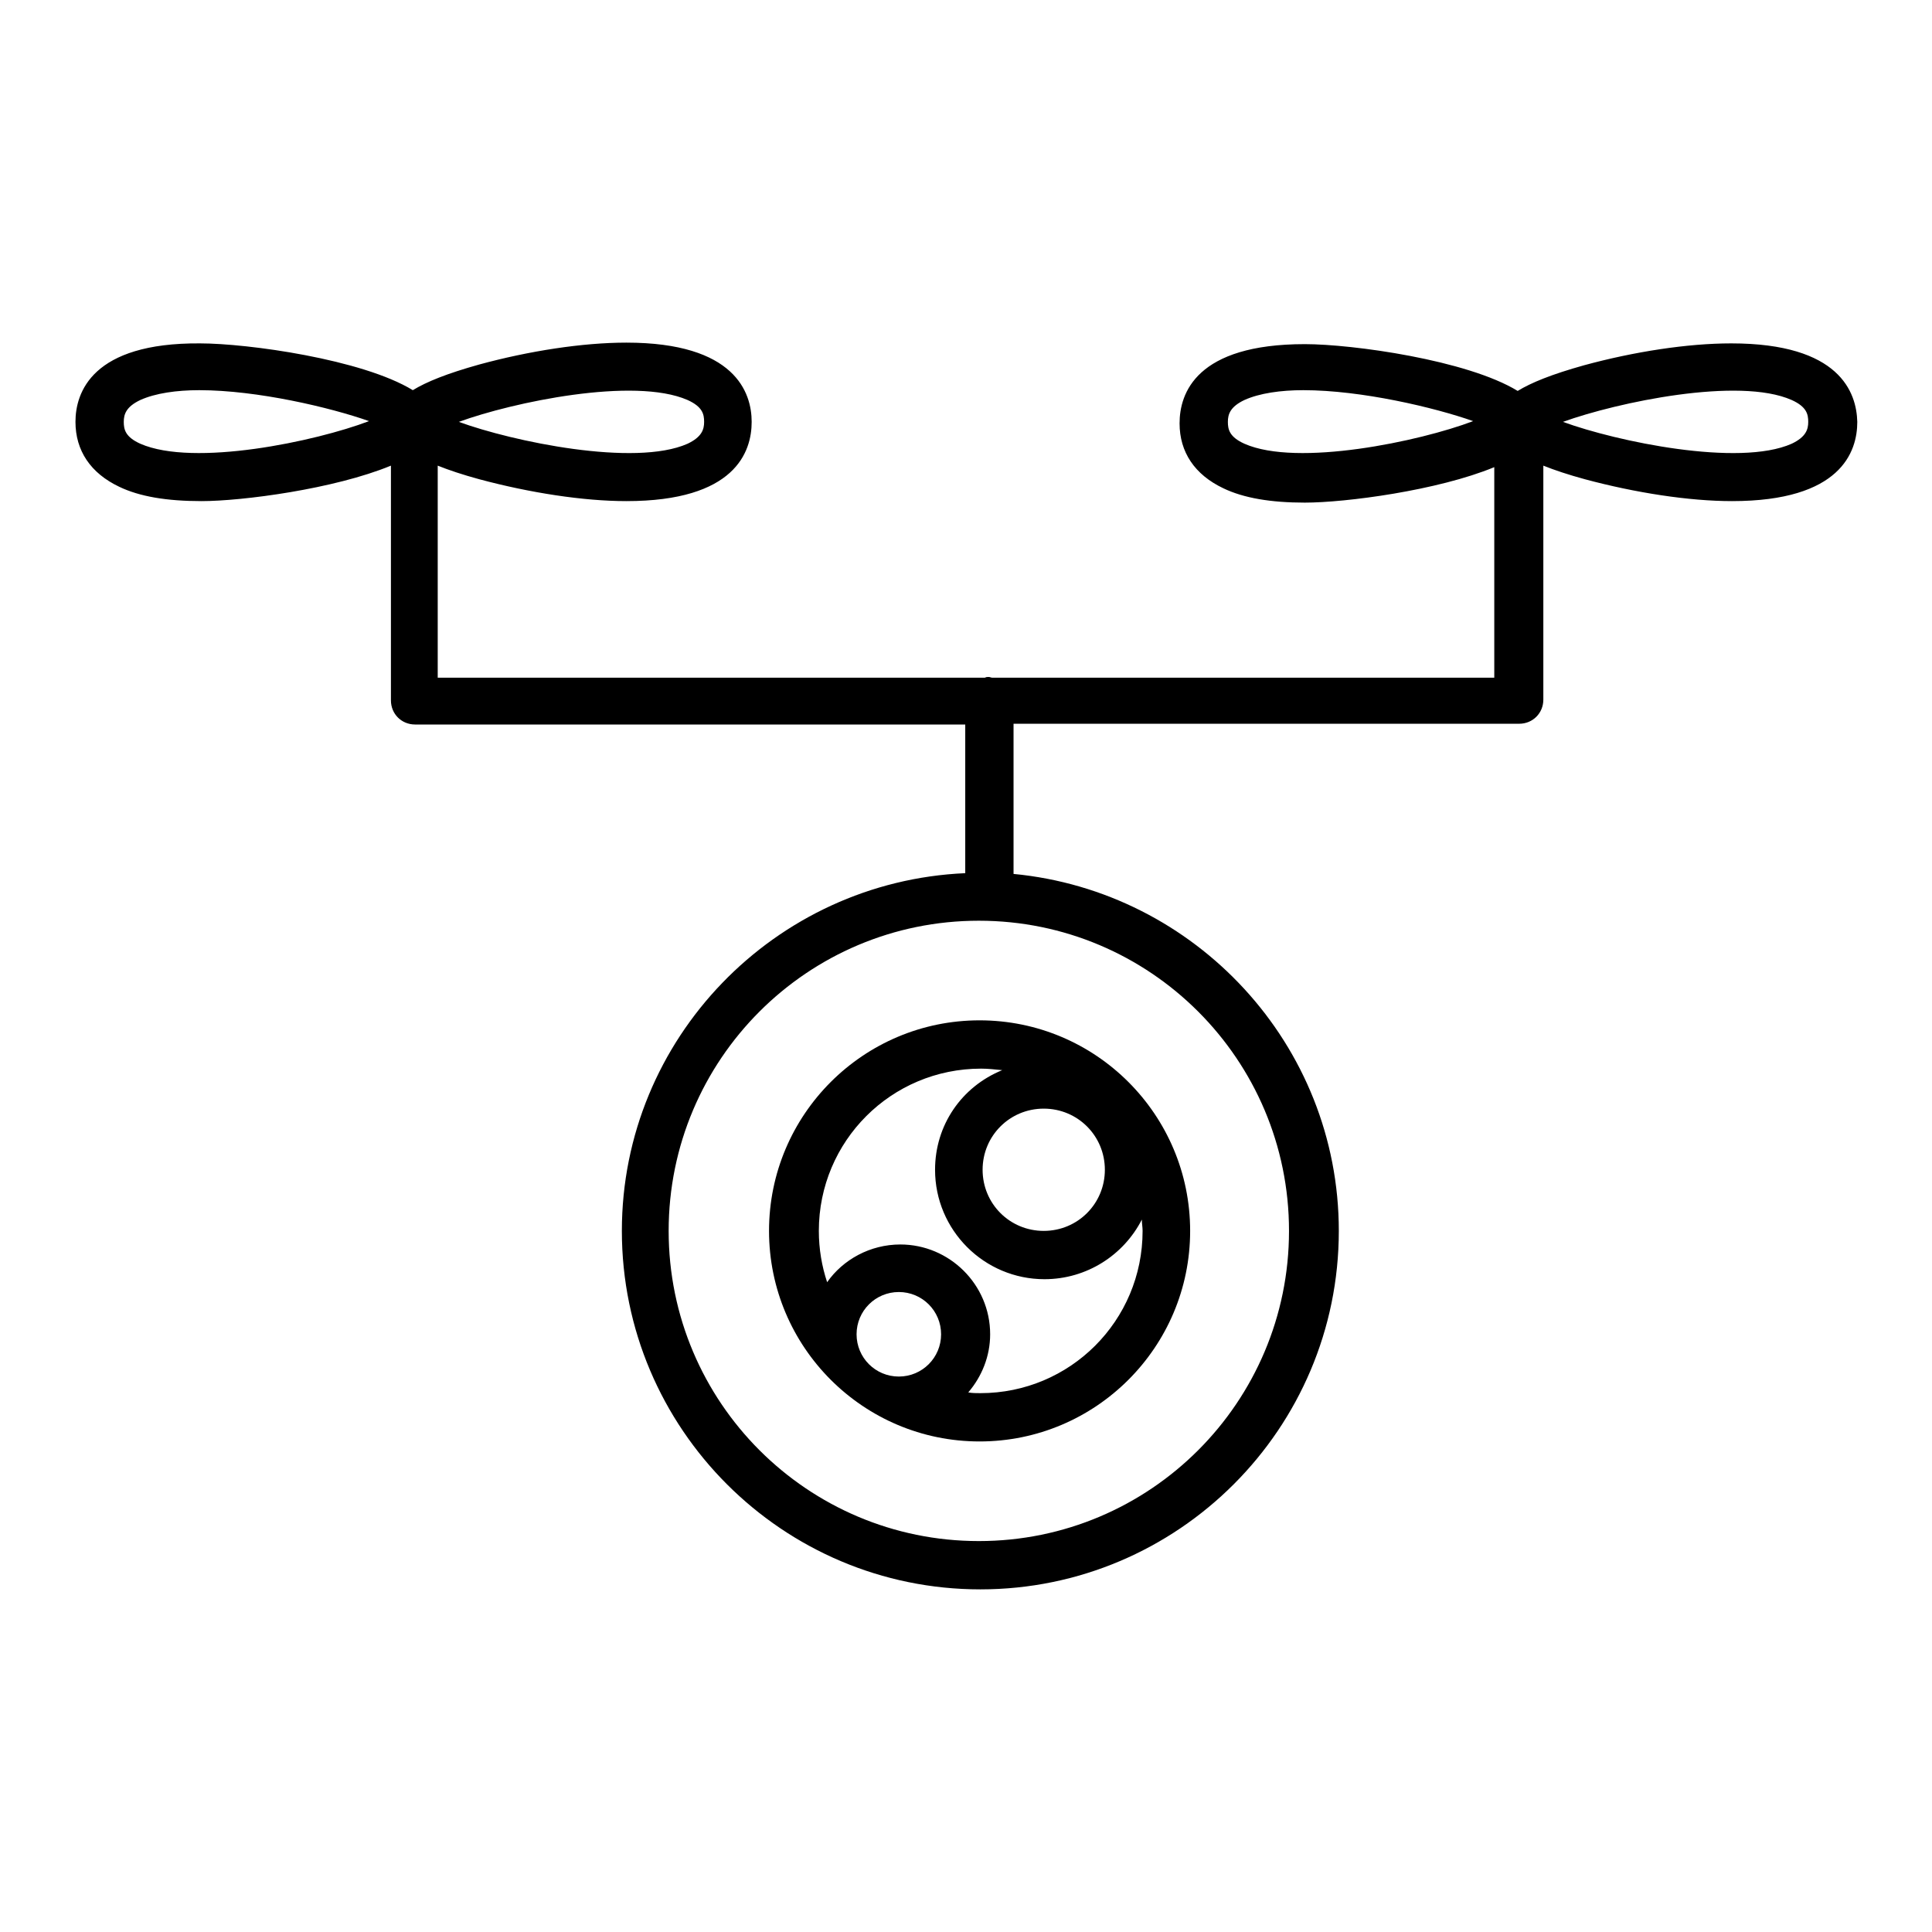
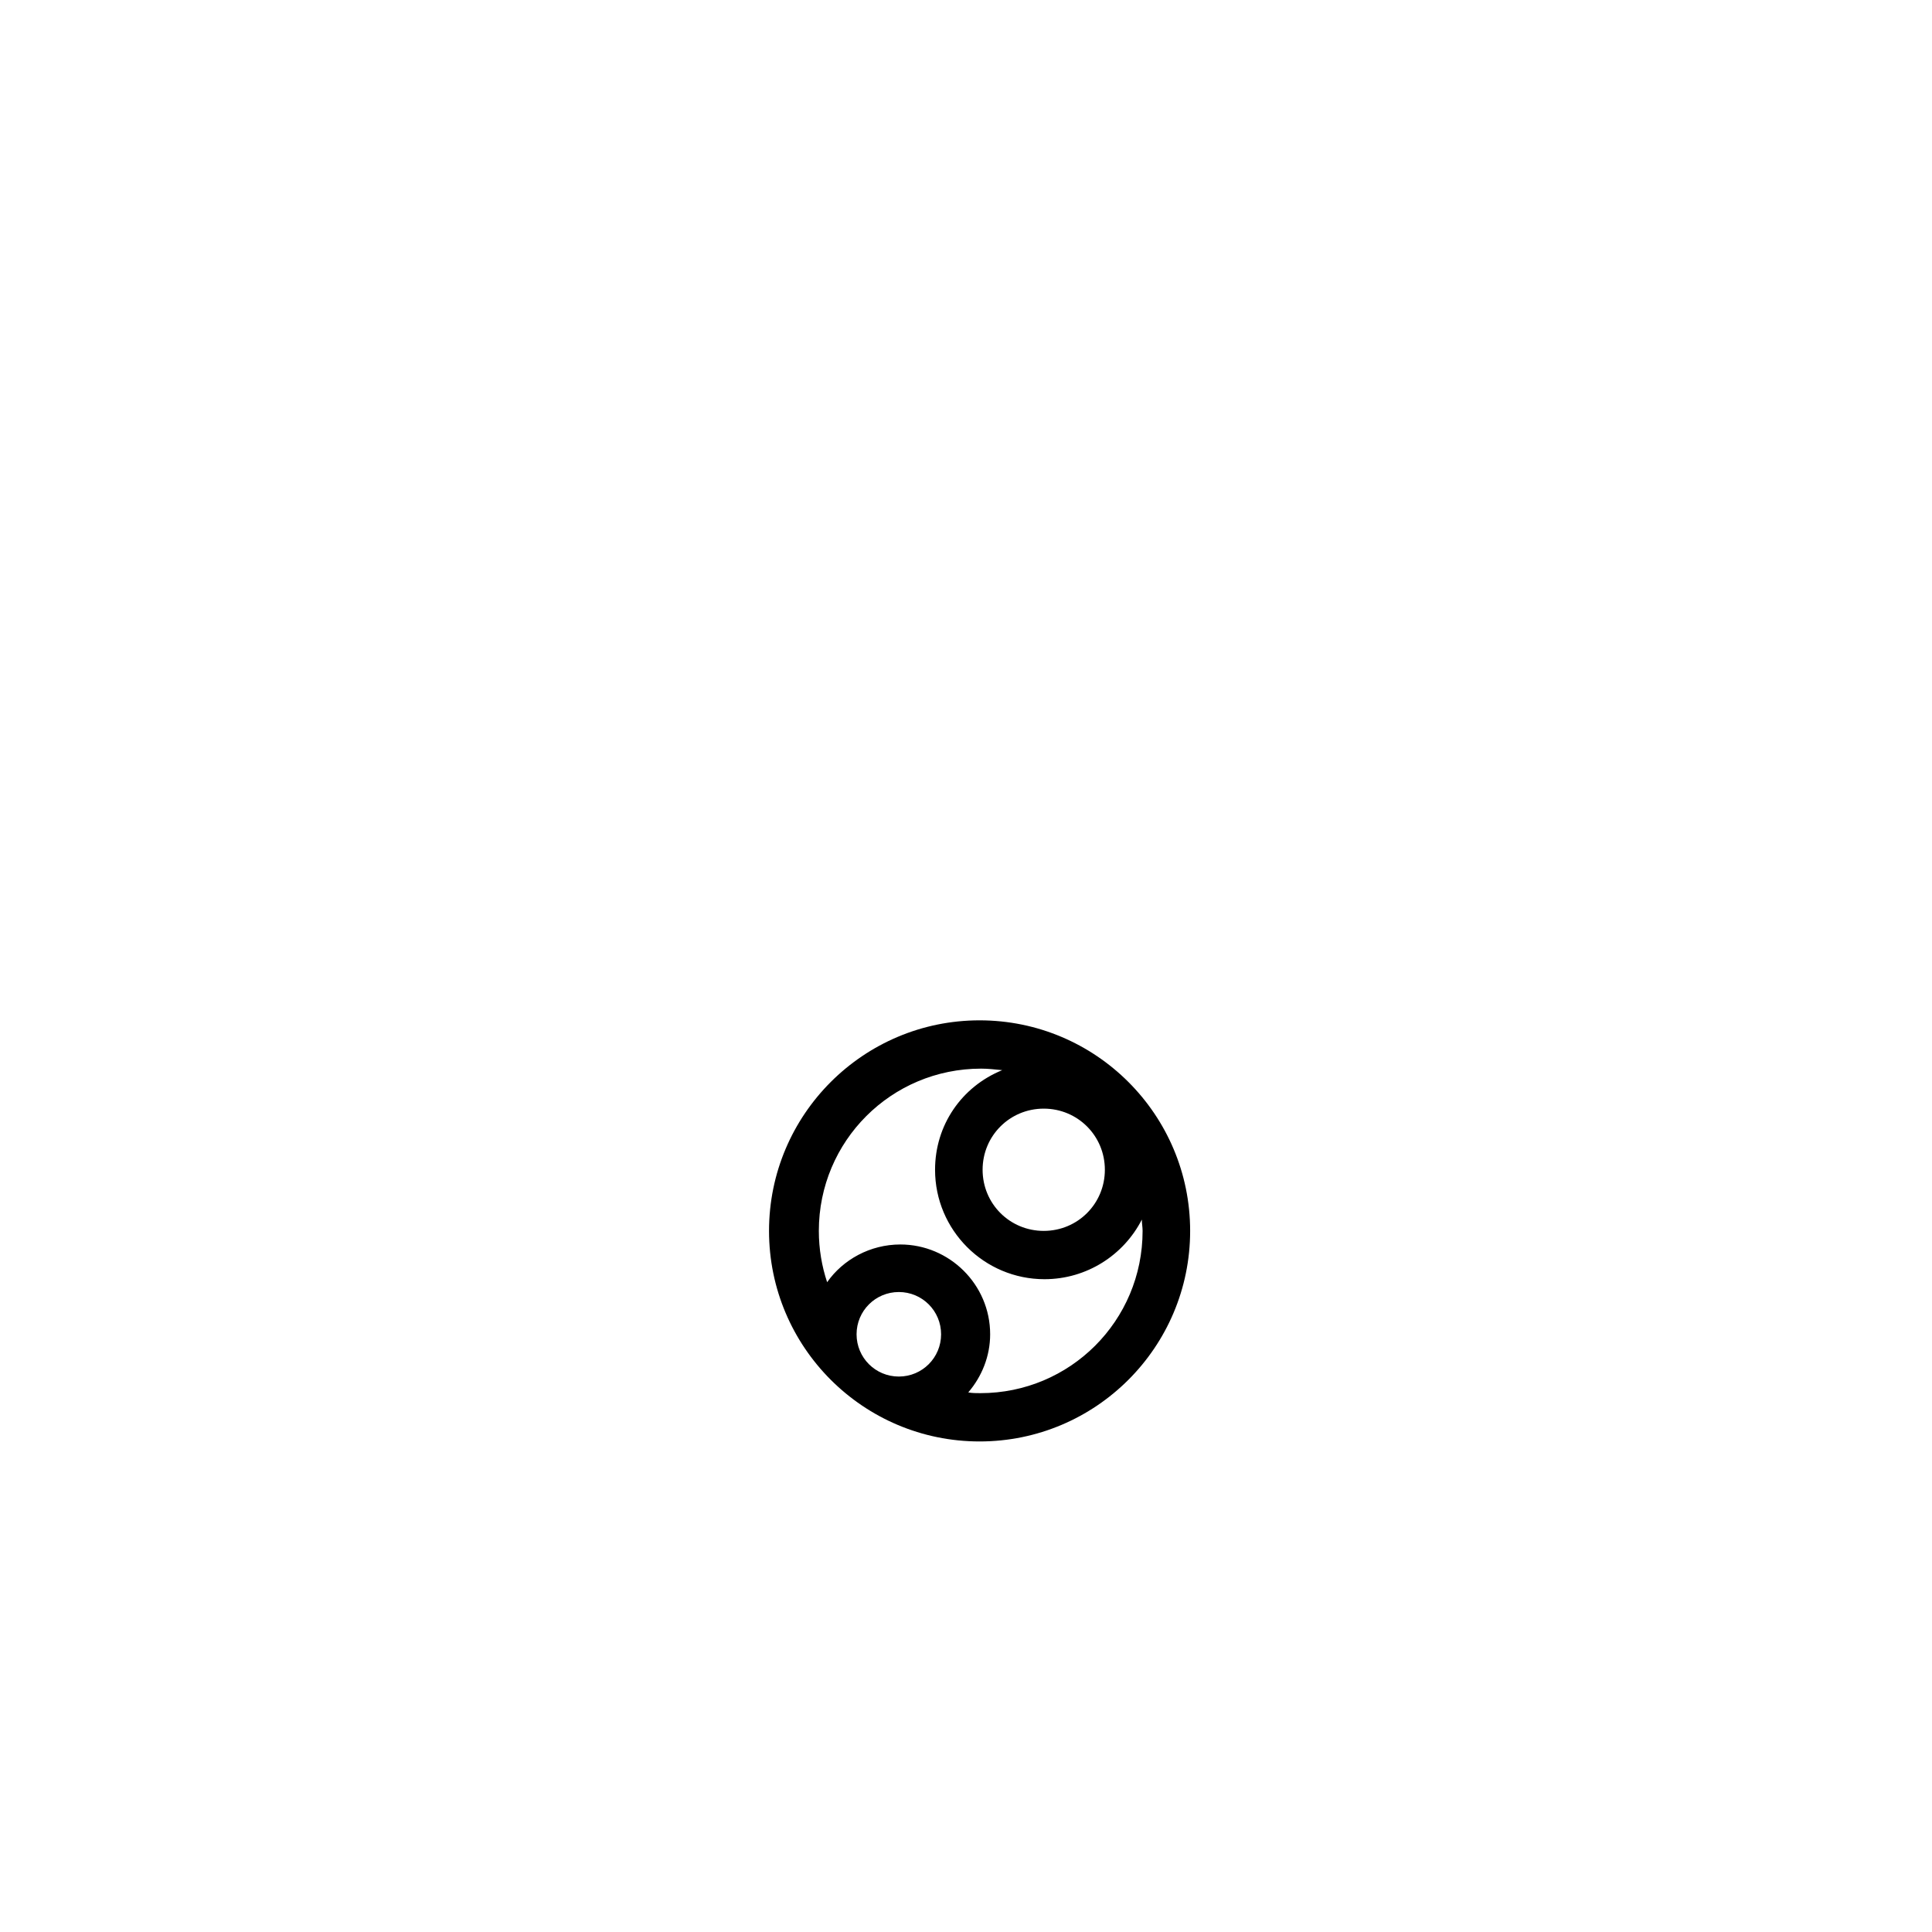
<svg xmlns="http://www.w3.org/2000/svg" version="1.1" x="0px" y="0px" viewBox="0 0 256 256" enable-background="new 0 0 256 256" xml:space="preserve">
  <g>
    <path fill="#000000" d="M101.9,163.1c0,15.4,12.5,27.9,27.9,27.9s27.9-12.5,27.9-27.9c0-15.4-12.5-27.9-27.9-27.9 S101.9,147.7,101.9,163.1z M119.1,182.4c-3.1,0-5.6-2.5-5.6-5.6c0-3.1,2.5-5.6,5.6-5.6c3.1,0,5.6,2.5,5.6,5.6 C124.7,179.9,122.2,182.4,119.1,182.4z M138.3,146.9c4.5,0,8.1,3.6,8.1,8.1c0,4.5-3.6,8.1-8.1,8.1c-4.5,0-8.1-3.6-8.1-8.1 C130.2,150.5,133.8,146.9,138.3,146.9z M123.9,155c0,8,6.5,14.5,14.5,14.5c5.6,0,10.5-3.2,12.9-7.9c0,0.5,0.1,1,0.1,1.5 c0,11.9-9.6,21.5-21.5,21.5c-0.5,0-1.1,0-1.6-0.1c1.8-2.1,2.9-4.8,2.9-7.7c0-6.6-5.4-11.9-11.9-11.9c-4,0-7.6,2-9.7,5 c-0.7-2.1-1.1-4.4-1.1-6.8c0-11.9,9.6-21.5,21.5-21.5c0.9,0,1.8,0.1,2.8,0.2C127.4,144,123.9,149.1,123.9,155L123.9,155z" />
-     <path fill="#000000" d="M229.4,45.5c-5.8,0-12.9,1.1-19.5,2.9c-4.3,1.2-7,2.3-8.8,3.4c-6.7-4.1-21.9-6.2-28.2-6.2 c-14.4,0-16.6,6.5-16.6,10.5c0,3.8,2,6.8,5.8,8.6c2.7,1.3,6.3,1.9,10.8,1.9c5.4,0,17.6-1.6,25.1-4.7v27.9h-66.5 c-0.2,0-0.3-0.1-0.5-0.1c-0.2,0-0.3,0-0.5,0.1H58V61.7c1.5,0.6,3.3,1.2,5.5,1.8c6.7,1.8,13.8,2.9,19.5,2.9 c14.4,0,16.6-6.5,16.6-10.5c0-3.9-2.2-10.5-16.6-10.5c-5.8,0-12.9,1.1-19.5,2.9c-4.3,1.2-7,2.3-8.8,3.4c-6.7-4.1-21.9-6.2-28.2-6.2 C12.2,45.4,10,52,10,55.9c0,3.8,2,6.8,5.8,8.6c2.7,1.3,6.3,1.9,10.9,1.9c5.4,0,17.6-1.6,25.1-4.7v31.1c0,1.8,1.4,3.2,3.2,3.2h72.9 v19.7c-25.2,1.1-45.5,21.9-45.5,47.4c0,26.2,21.3,47.5,47.5,47.5c26.2,0,47.5-21.3,47.5-47.5c0-24.7-19-45-43.1-47.3V95.9h67 c1.8,0,3.2-1.4,3.2-3.2c0-0.1,0-0.3,0-0.4c0-0.1,0-0.3,0-0.4V61.7c1.5,0.6,3.3,1.2,5.5,1.8c6.7,1.8,13.8,2.9,19.5,2.9 c14.4,0,16.6-6.5,16.6-10.5C246,52,243.8,45.5,229.4,45.5z M170.8,163.1c0,22.7-18.4,41.1-41.1,41.1c-22.7,0-41.1-18.4-41.1-41.1 c0-22.7,18.4-41.1,41.1-41.1C152.4,122,170.8,140.4,170.8,163.1z M164.9,58.8c-2-0.9-2.2-1.9-2.2-2.9c0-1,0.3-2,2.2-2.9 c2-0.9,4.8-1.3,7.8-1.3c7.7,0,17.4,2.3,22.5,4.1C188.1,58.5,171.9,61.9,164.9,58.8z M91.1,53c2,0.9,2.2,1.9,2.2,2.9 c0,1-0.3,2-2.2,2.9c-7,3.1-23.2-0.3-30.3-2.9C67.9,53.3,84,49.9,91.1,53z M18.6,58.8c-2-0.9-2.2-1.9-2.2-2.9c0-1,0.3-2,2.2-2.9 c2-0.9,4.8-1.3,7.8-1.3c7.7,0,17.4,2.3,22.5,4.1C41.8,58.5,25.7,61.9,18.6,58.8z M237.4,58.8c-7,3.1-23.2-0.3-30.3-2.9 c7.2-2.6,23.3-6,30.3-2.9c2,0.9,2.2,1.9,2.2,2.9C239.6,56.9,239.3,57.9,237.4,58.8z" />
  </g>
</svg>